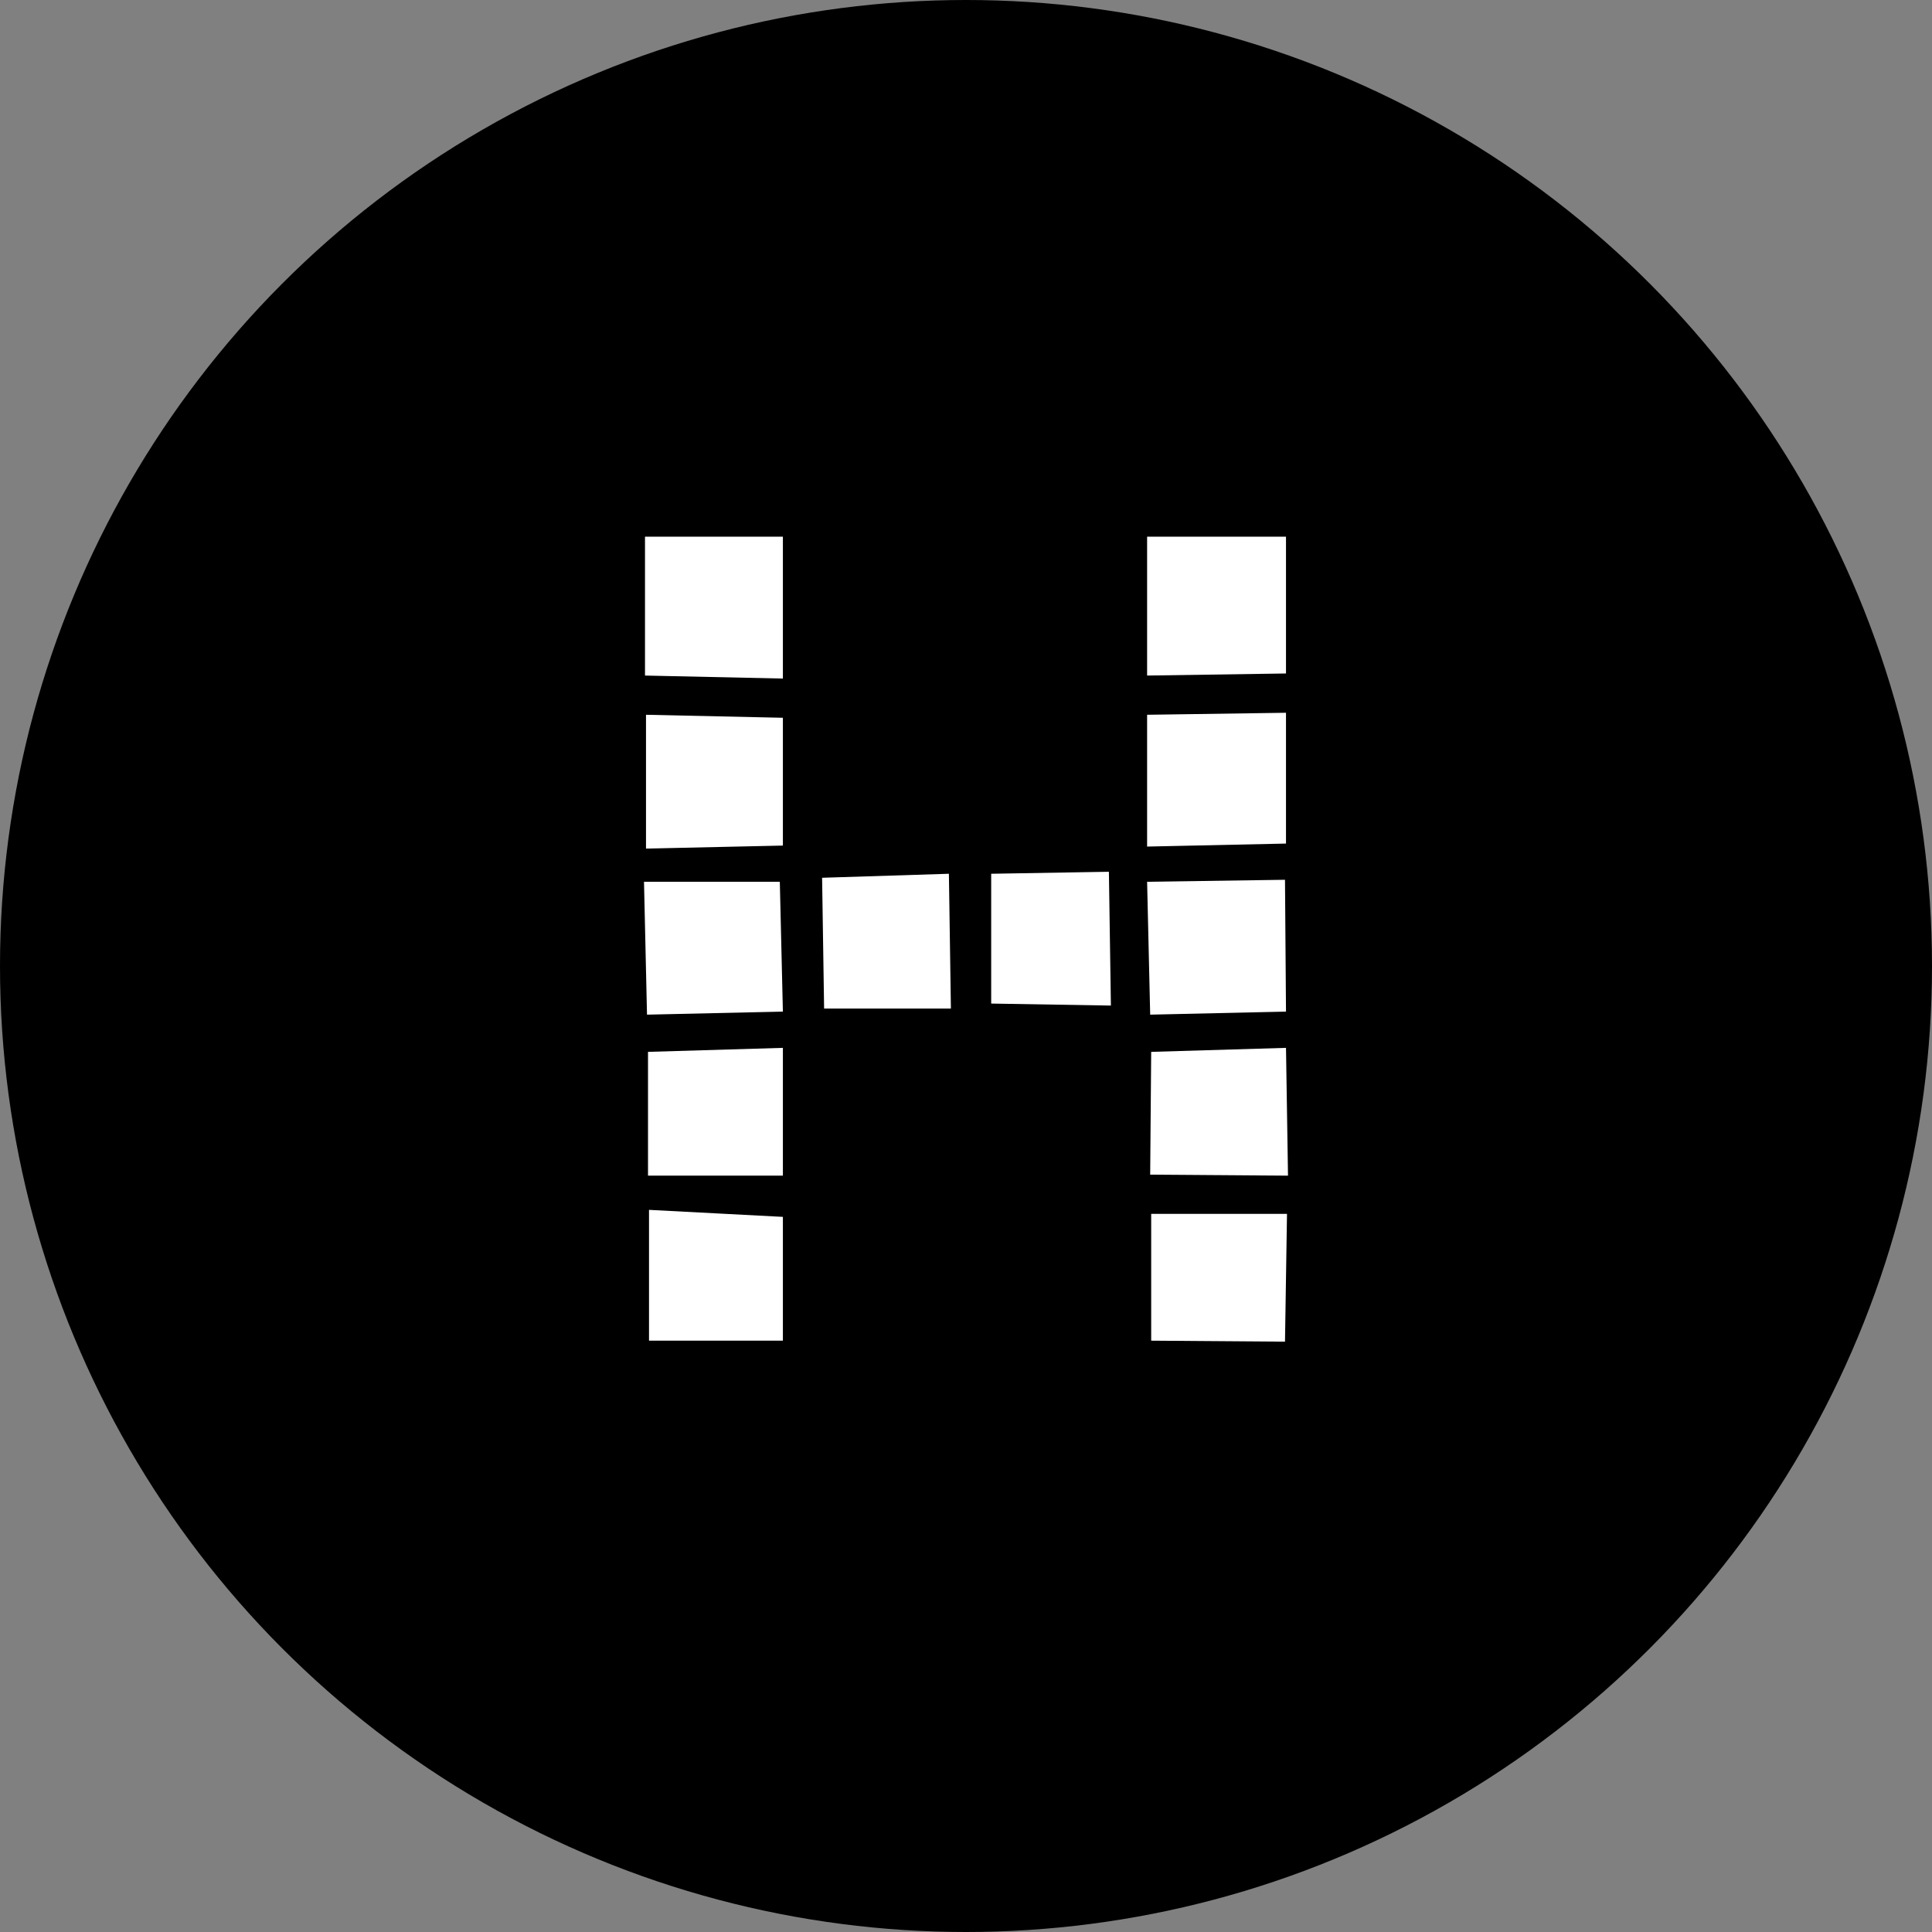
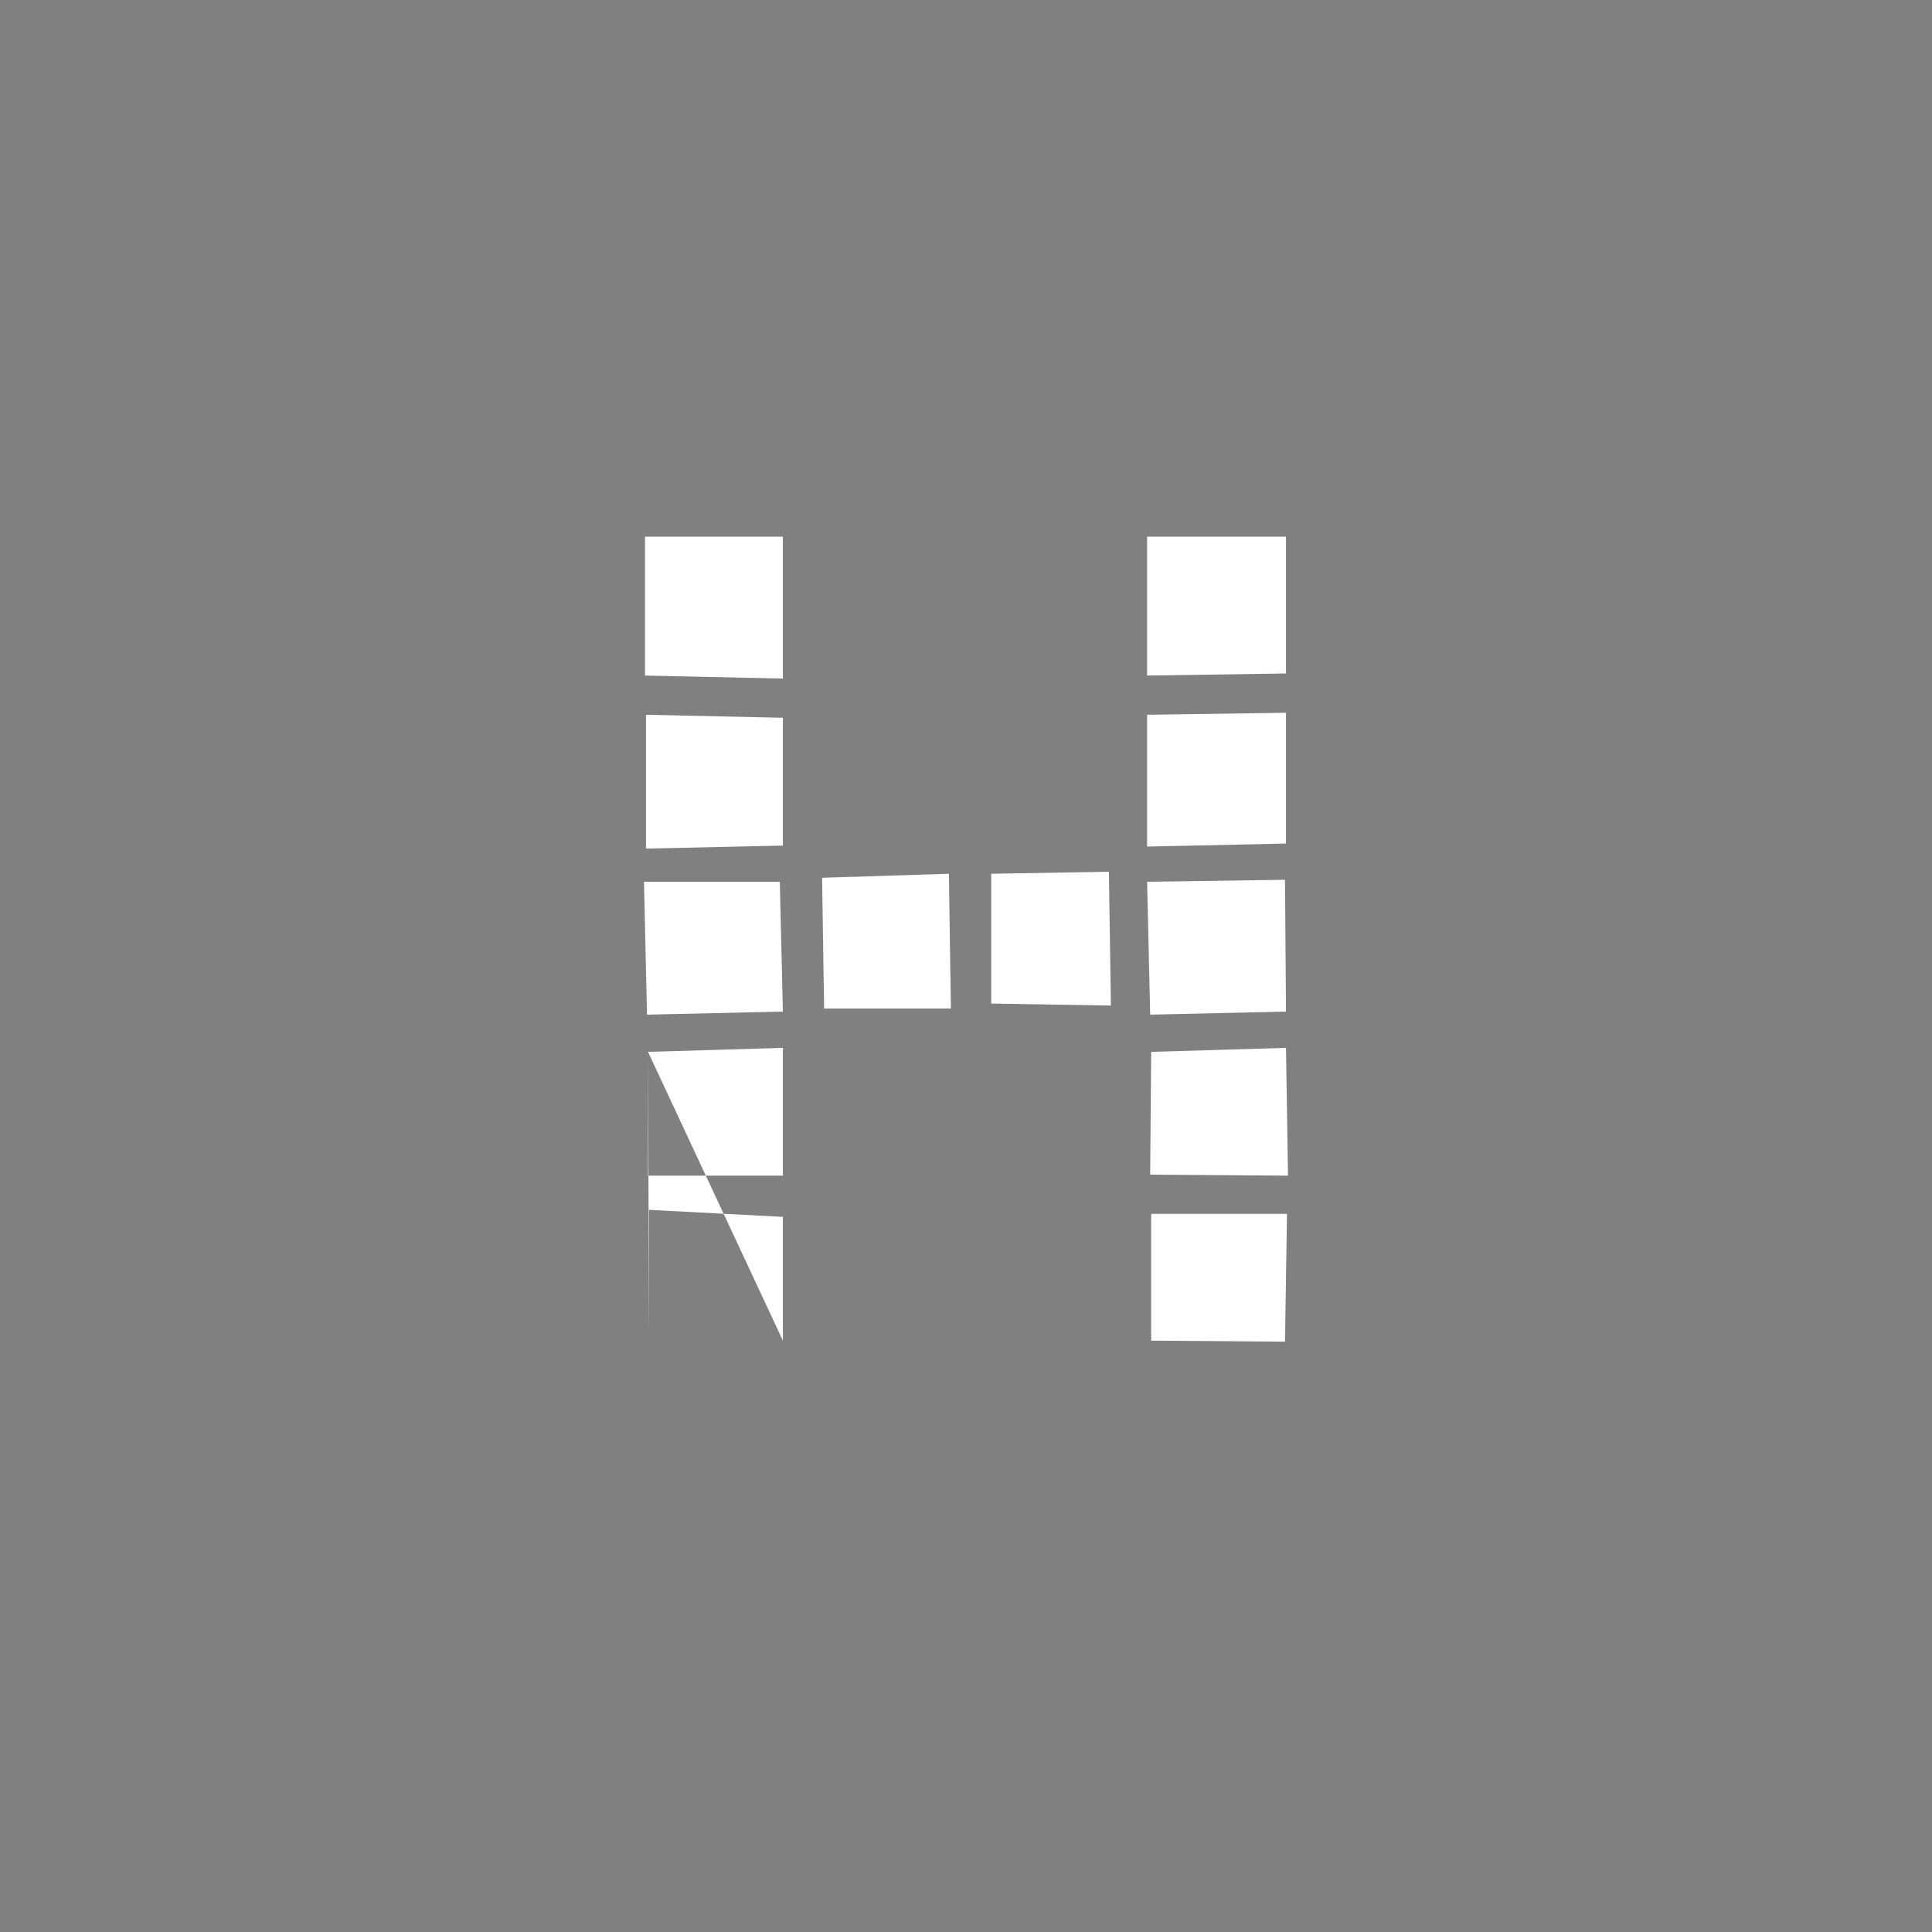
<svg xmlns="http://www.w3.org/2000/svg" width="27px" height="27px" viewBox="0 0 27 27" version="1.1">
  <rect x="0" y="0" width="27" height="27" fill="#808080" stroke="none" />
  <title>Group 14</title>
  <g id="Page-1" stroke="none" stroke-width="1" fill="none" fill-rule="evenodd">
    <g id="Artboard-Copy-2" transform="translate(-21, -20)">
      <g id="Group-14" transform="translate(21, 20)">
-         <circle id="Oval" fill="#000000" cx="13.5" cy="13.5" r="13.5" />
-         <path d="M16.031,7.5 L16.031,9.441 L17.972,9.412 L17.972,7.5 L16.031,7.5 Z M9.014,7.5 L9.014,9.441 L10.941,9.483 L10.941,7.5 L9.014,7.5 Z M16.031,9.989 L16.031,11.831 L17.972,11.789 L17.972,9.961 L16.031,9.989 Z M9.028,11.859 L10.941,11.817 L10.941,10.031 L9.028,9.989 L9.028,11.859 Z M13.852,12.211 L13.852,14.025 L15.525,14.053 L15.497,12.183 L13.852,12.211 Z M11.489,12.267 L11.517,14.095 L13.289,14.095 L13.261,12.211 L11.489,12.267 Z M16.031,12.323 L16.074,14.18 L17.972,14.137 L17.958,12.295 L16.031,12.323 Z M9,12.323 L9.042,14.18 L10.941,14.137 L10.898,12.323 L9,12.323 Z M16.088,14.7 L16.074,16.416 L18,16.43 L17.972,14.644 L16.088,14.7 Z M9.056,14.7 L9.056,16.43 L10.941,16.43 L10.941,14.644 L9.056,14.7 Z M9.07,18.736 L10.941,18.736 L10.941,17.006 L9.07,16.908 L9.07,18.736 Z M16.088,16.964 L16.088,18.736 L17.958,18.75 L17.986,16.964 L16.088,16.964 Z" id="Fill-1" fill="#FFFFFF" />
+         <path d="M16.031,7.5 L16.031,9.441 L17.972,9.412 L17.972,7.5 L16.031,7.5 Z M9.014,7.5 L9.014,9.441 L10.941,9.483 L10.941,7.5 L9.014,7.5 Z M16.031,9.989 L16.031,11.831 L17.972,11.789 L17.972,9.961 L16.031,9.989 Z M9.028,11.859 L10.941,11.817 L10.941,10.031 L9.028,9.989 L9.028,11.859 Z M13.852,12.211 L13.852,14.025 L15.525,14.053 L15.497,12.183 L13.852,12.211 Z M11.489,12.267 L11.517,14.095 L13.289,14.095 L13.261,12.211 L11.489,12.267 Z M16.031,12.323 L16.074,14.18 L17.972,14.137 L17.958,12.295 L16.031,12.323 Z M9,12.323 L9.042,14.18 L10.941,14.137 L10.898,12.323 L9,12.323 Z M16.088,14.7 L16.074,16.416 L18,16.43 L17.972,14.644 L16.088,14.7 Z M9.056,14.7 L9.056,16.43 L10.941,16.43 L10.941,14.644 L9.056,14.7 Z L10.941,18.736 L10.941,17.006 L9.07,16.908 L9.07,18.736 Z M16.088,16.964 L16.088,18.736 L17.958,18.75 L17.986,16.964 L16.088,16.964 Z" id="Fill-1" fill="#FFFFFF" />
      </g>
    </g>
  </g>
</svg>